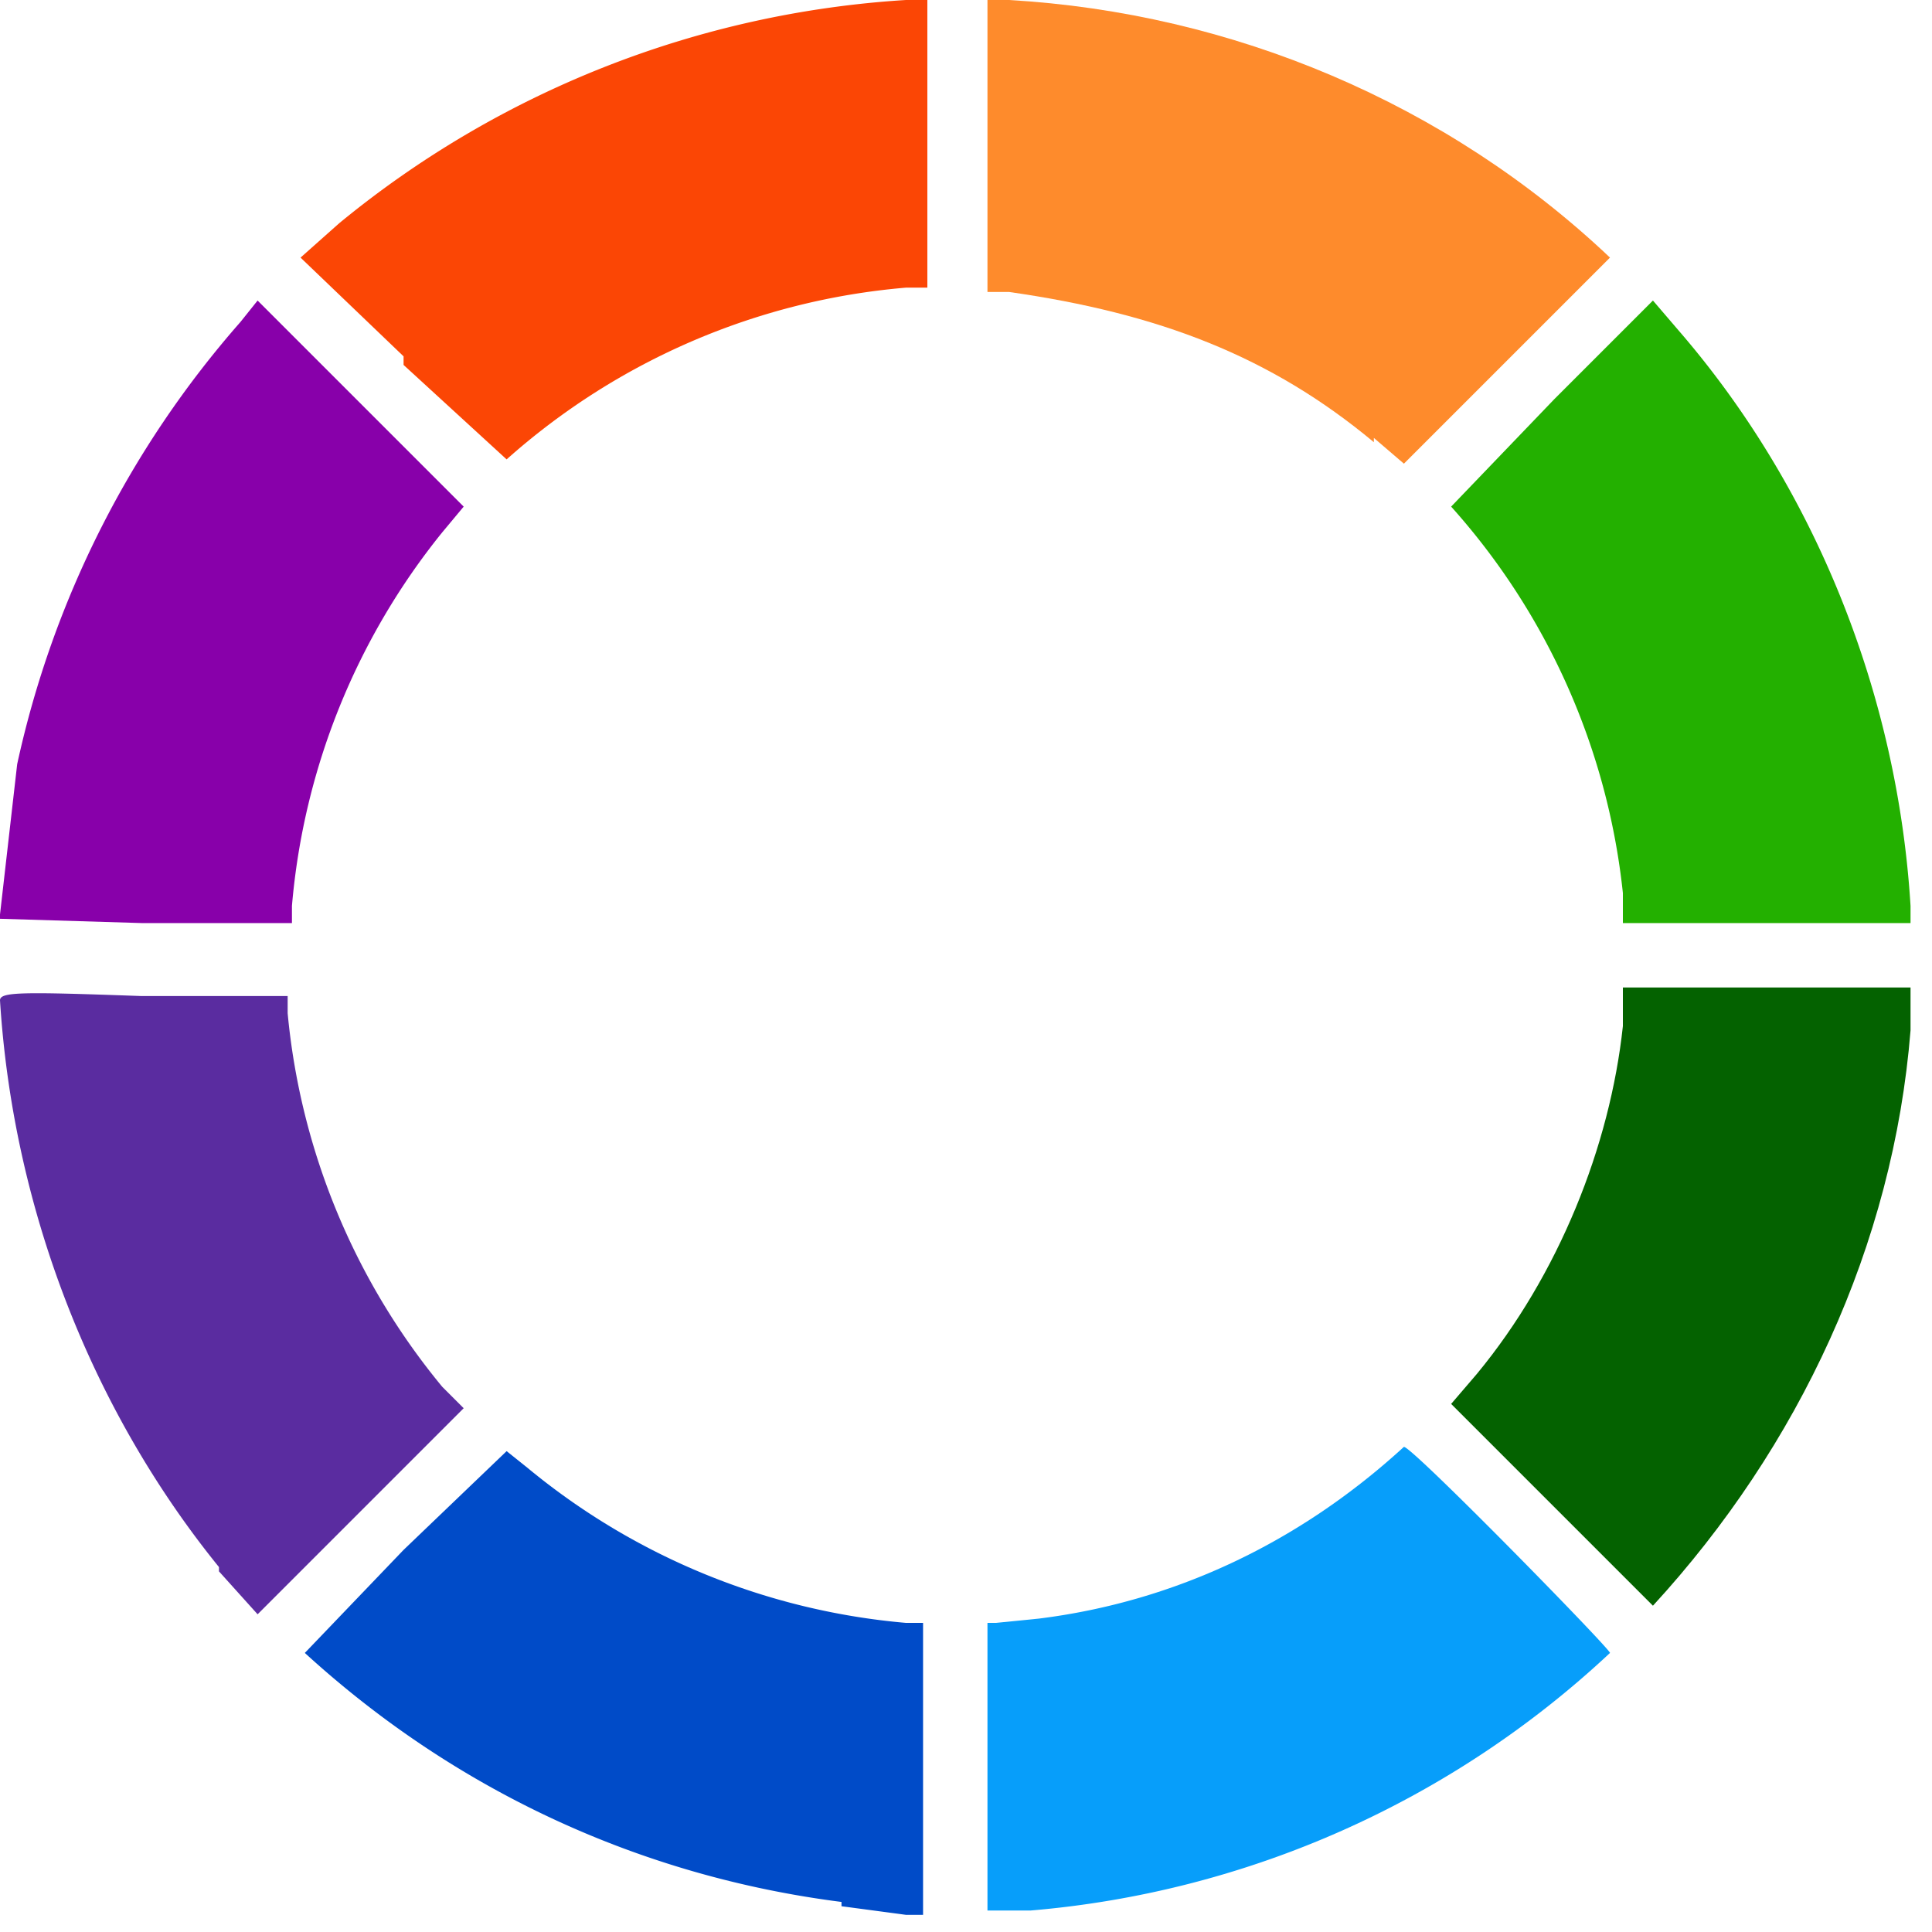
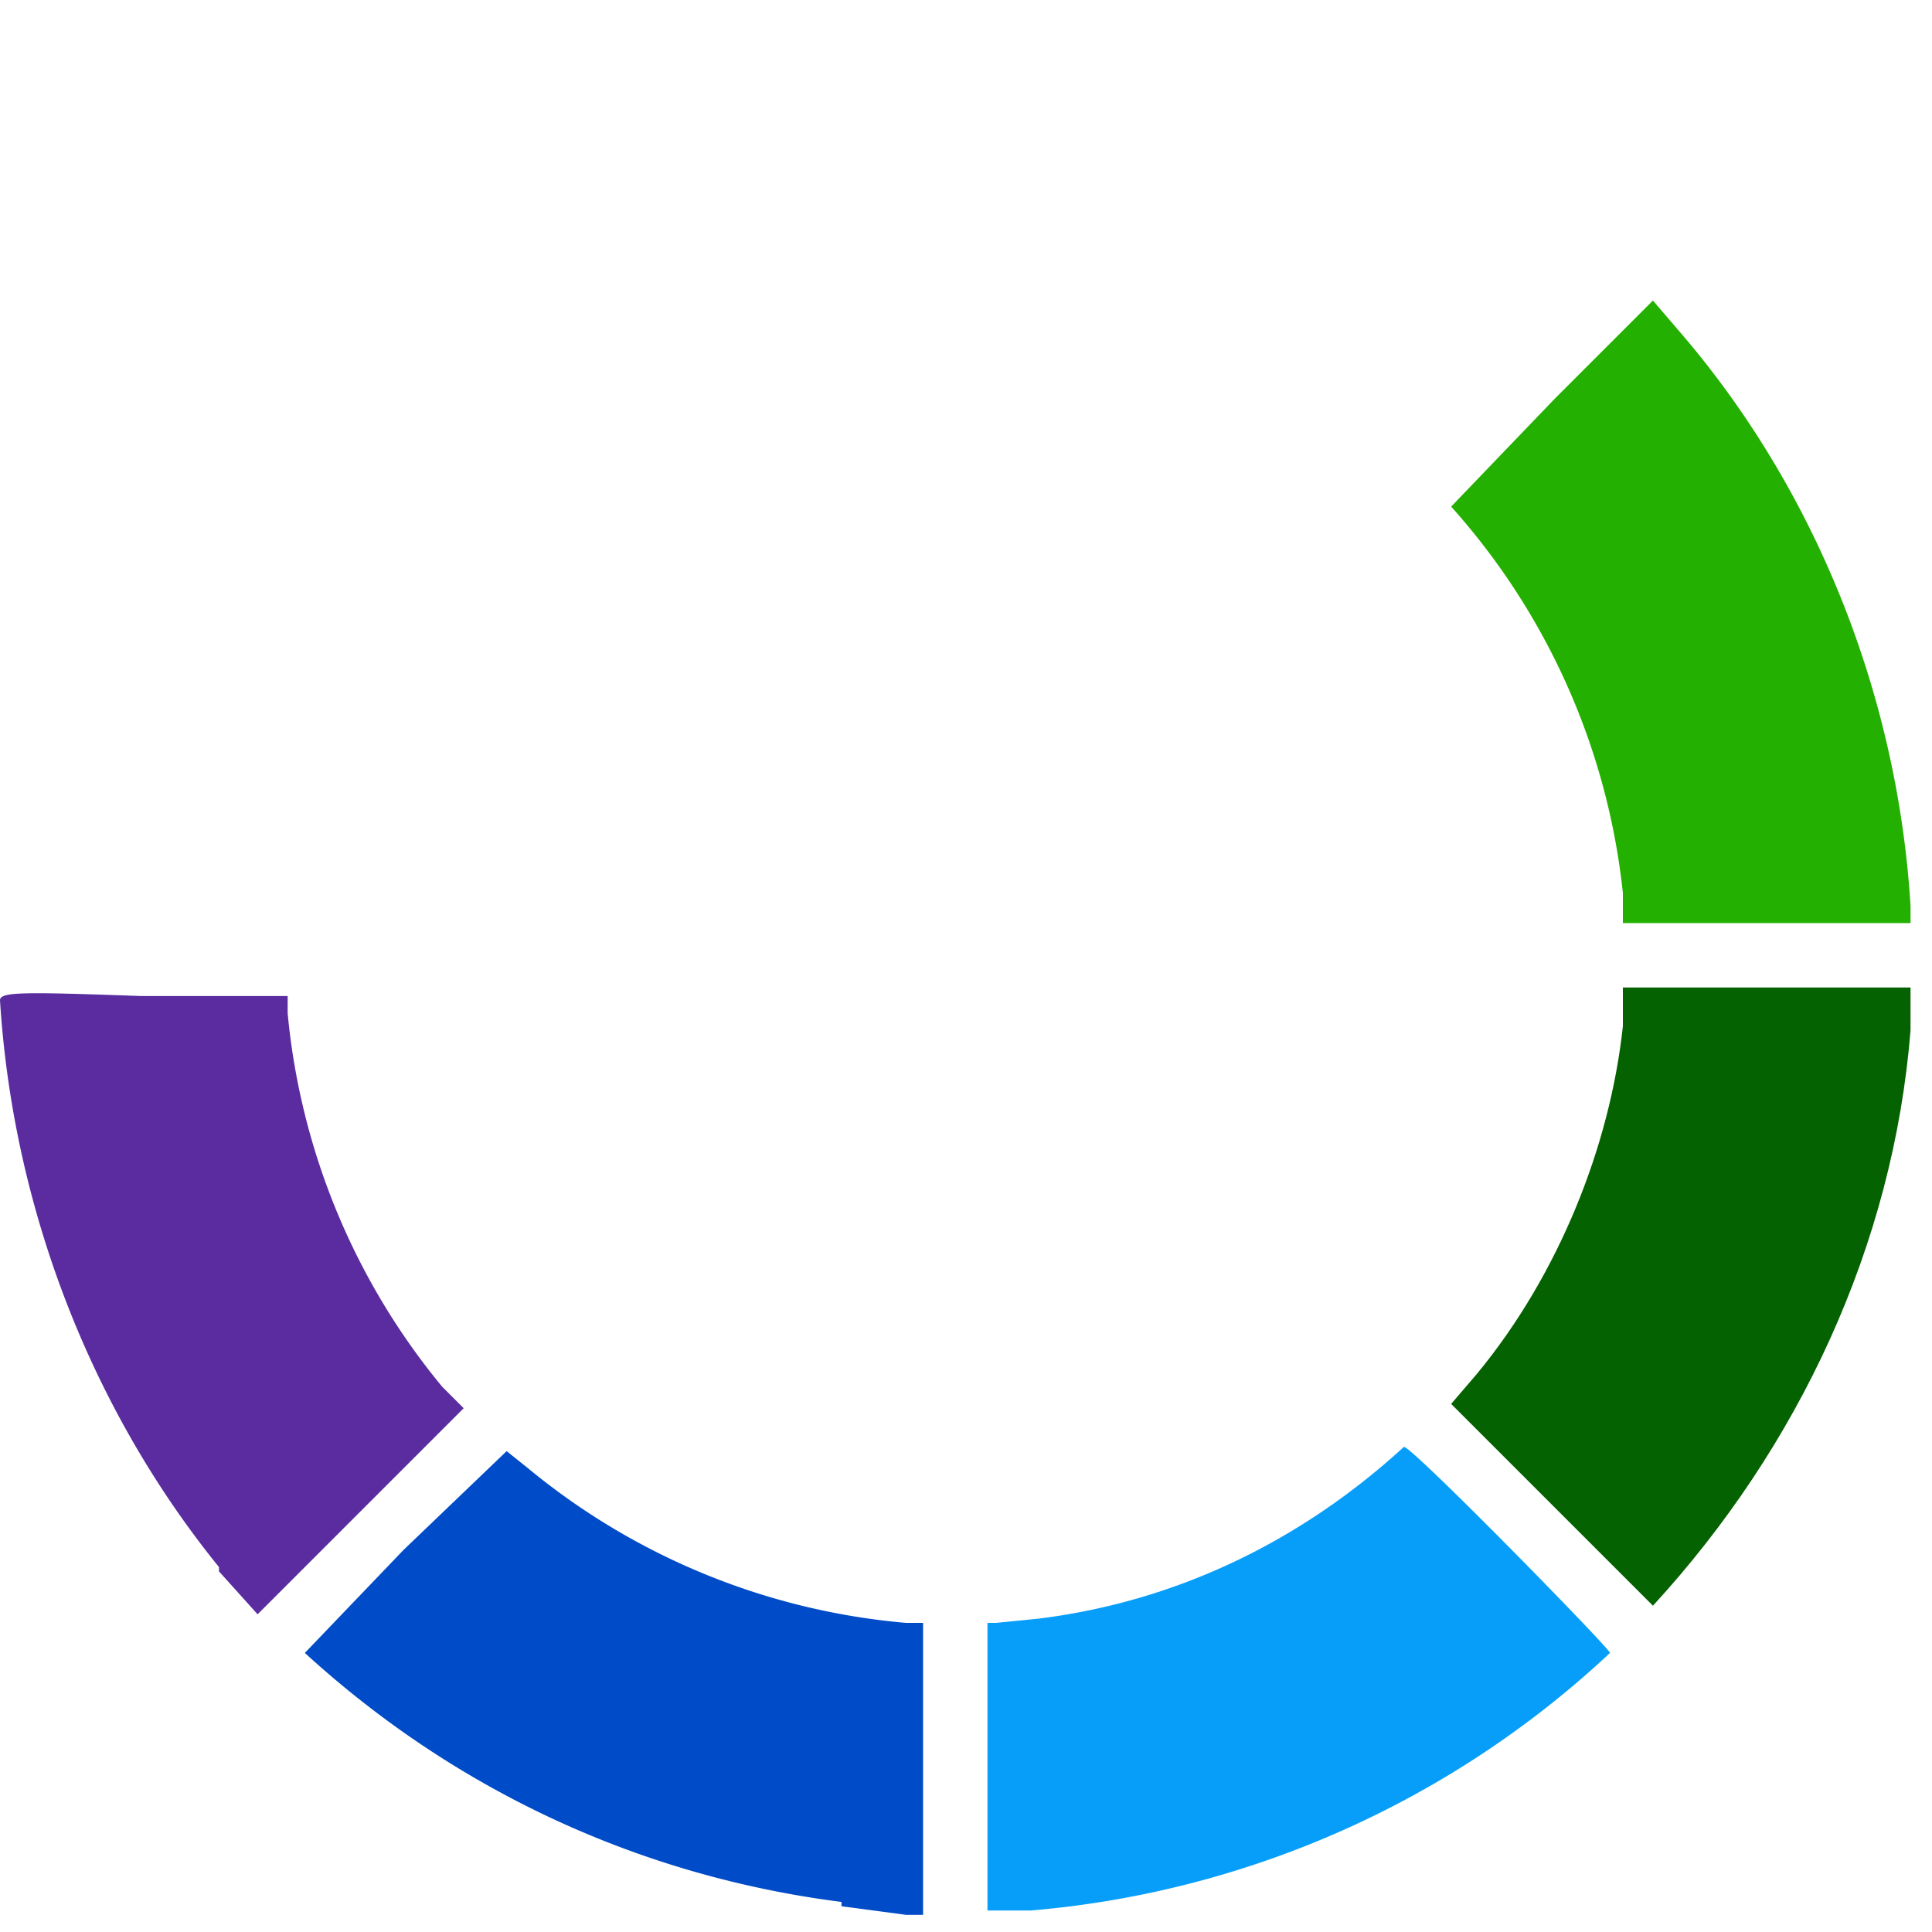
<svg xmlns="http://www.w3.org/2000/svg" viewBox="0 0 45 45" fill-rule="evenodd" clip-rule="evenodd" stroke-linejoin="round" stroke-miterlimit="2">
-   <path d="M9.4 8.3L7 6l.9-.8A23 23 0 0121.1 0h.5v6.7h-.5a16 16 0 00-9.3 4L9.4 8.5" fill="#fb4605" fill-rule="nonzero" />
-   <path d="M0 21.3l.4-3.5A23 23 0 015.6 7.5L6 7l4.8 4.8-.5.6a16 16 0 00-3.5 8.7v.4H3.3L0 21.4" fill="#80a" fill-rule="nonzero" />
  <path d="M5.1 36.5C2.1 32.8.3 28.1 0 23.3c0-.2.5-.2 3.3-.1h3.4v.4a16 16 0 003.6 8.7l.5.5L6 37.6l-.9-1v-.1z" fill="#5a2ca0" fill-rule="nonzero" />
  <path d="M19.6 44.3c-4.7-.6-9-2.6-12.5-5.8l2.3-2.4 2.4-2.3.5.4a16 16 0 008.8 3.6h.4v6.8h-.4l-1.5-.2v-.1z" fill="#004bc8" fill-rule="nonzero" />
  <path d="M36.2 35.1l-2.4-2.4.6-.7c1.9-2.3 3.1-5.3 3.4-8.1V23h6.7v1c-.4 5-2.6 9.7-6 13.4l-2.3-2.3" fill="#046200" fill-rule="nonzero" />
-   <path d="M37.8 20.8a16 16 0 00-4-9l2.4-2.5L38.5 7l.6.7c3.2 3.7 5.1 8.5 5.4 13.4v.4h-6.7v-.7z" fill="#23b000" fill-rule="nonzero" />
+   <path d="M37.8 20.8a16 16 0 00-4-9l2.4-2.5L38.5 7l.6.7c3.2 3.7 5.1 8.5 5.4 13.4v.4h-6.7v-.7" fill="#23b000" fill-rule="nonzero" />
  <path d="M23 44.5v-6.7h.2l1-.1c3.2-.4 6.1-1.8 8.5-4 .2 0 4.8 4.7 4.8 4.8a22.5 22.5 0 01-13.5 6h-1z" fill="#079efa" fill-rule="nonzero" />
-   <path d="M32 10.3c-2.4-2-5-3-8.5-3.5H23V0h.5c5.2.3 10.2 2.4 14 6l-4.8 4.8-.7-.6v.1z" fill="#fe8b2c" fill-rule="nonzero" />
</svg>